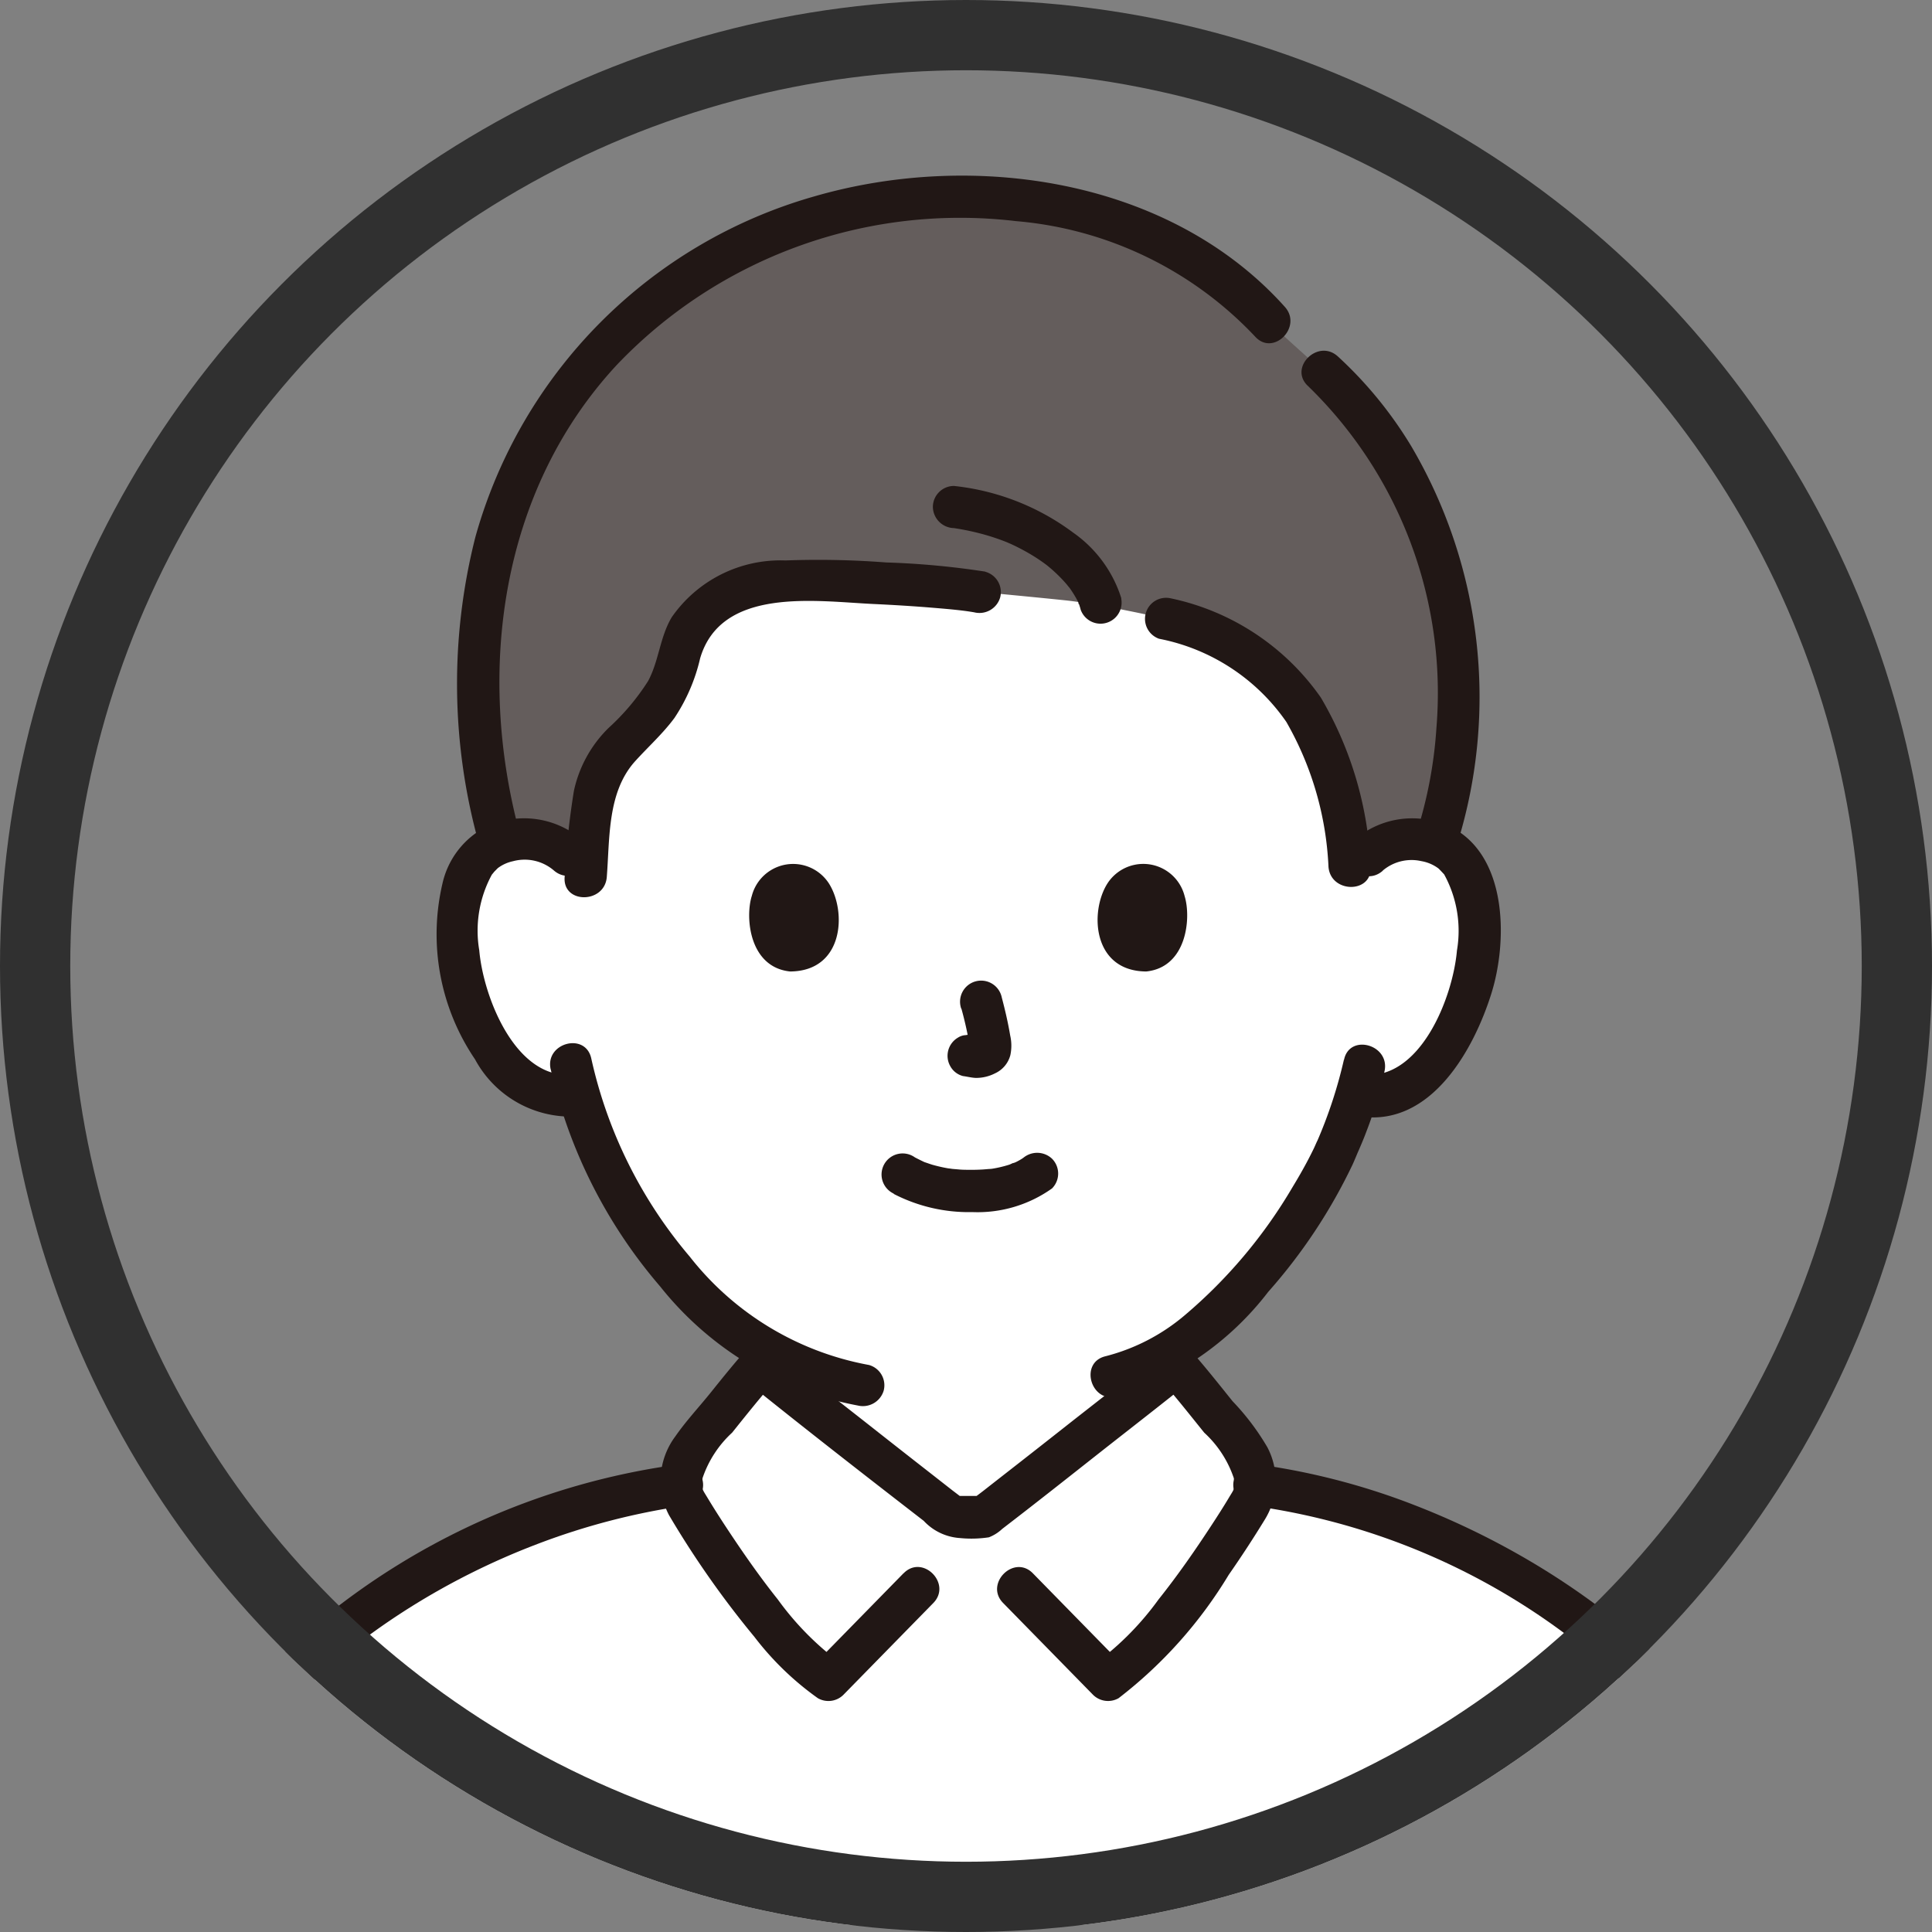
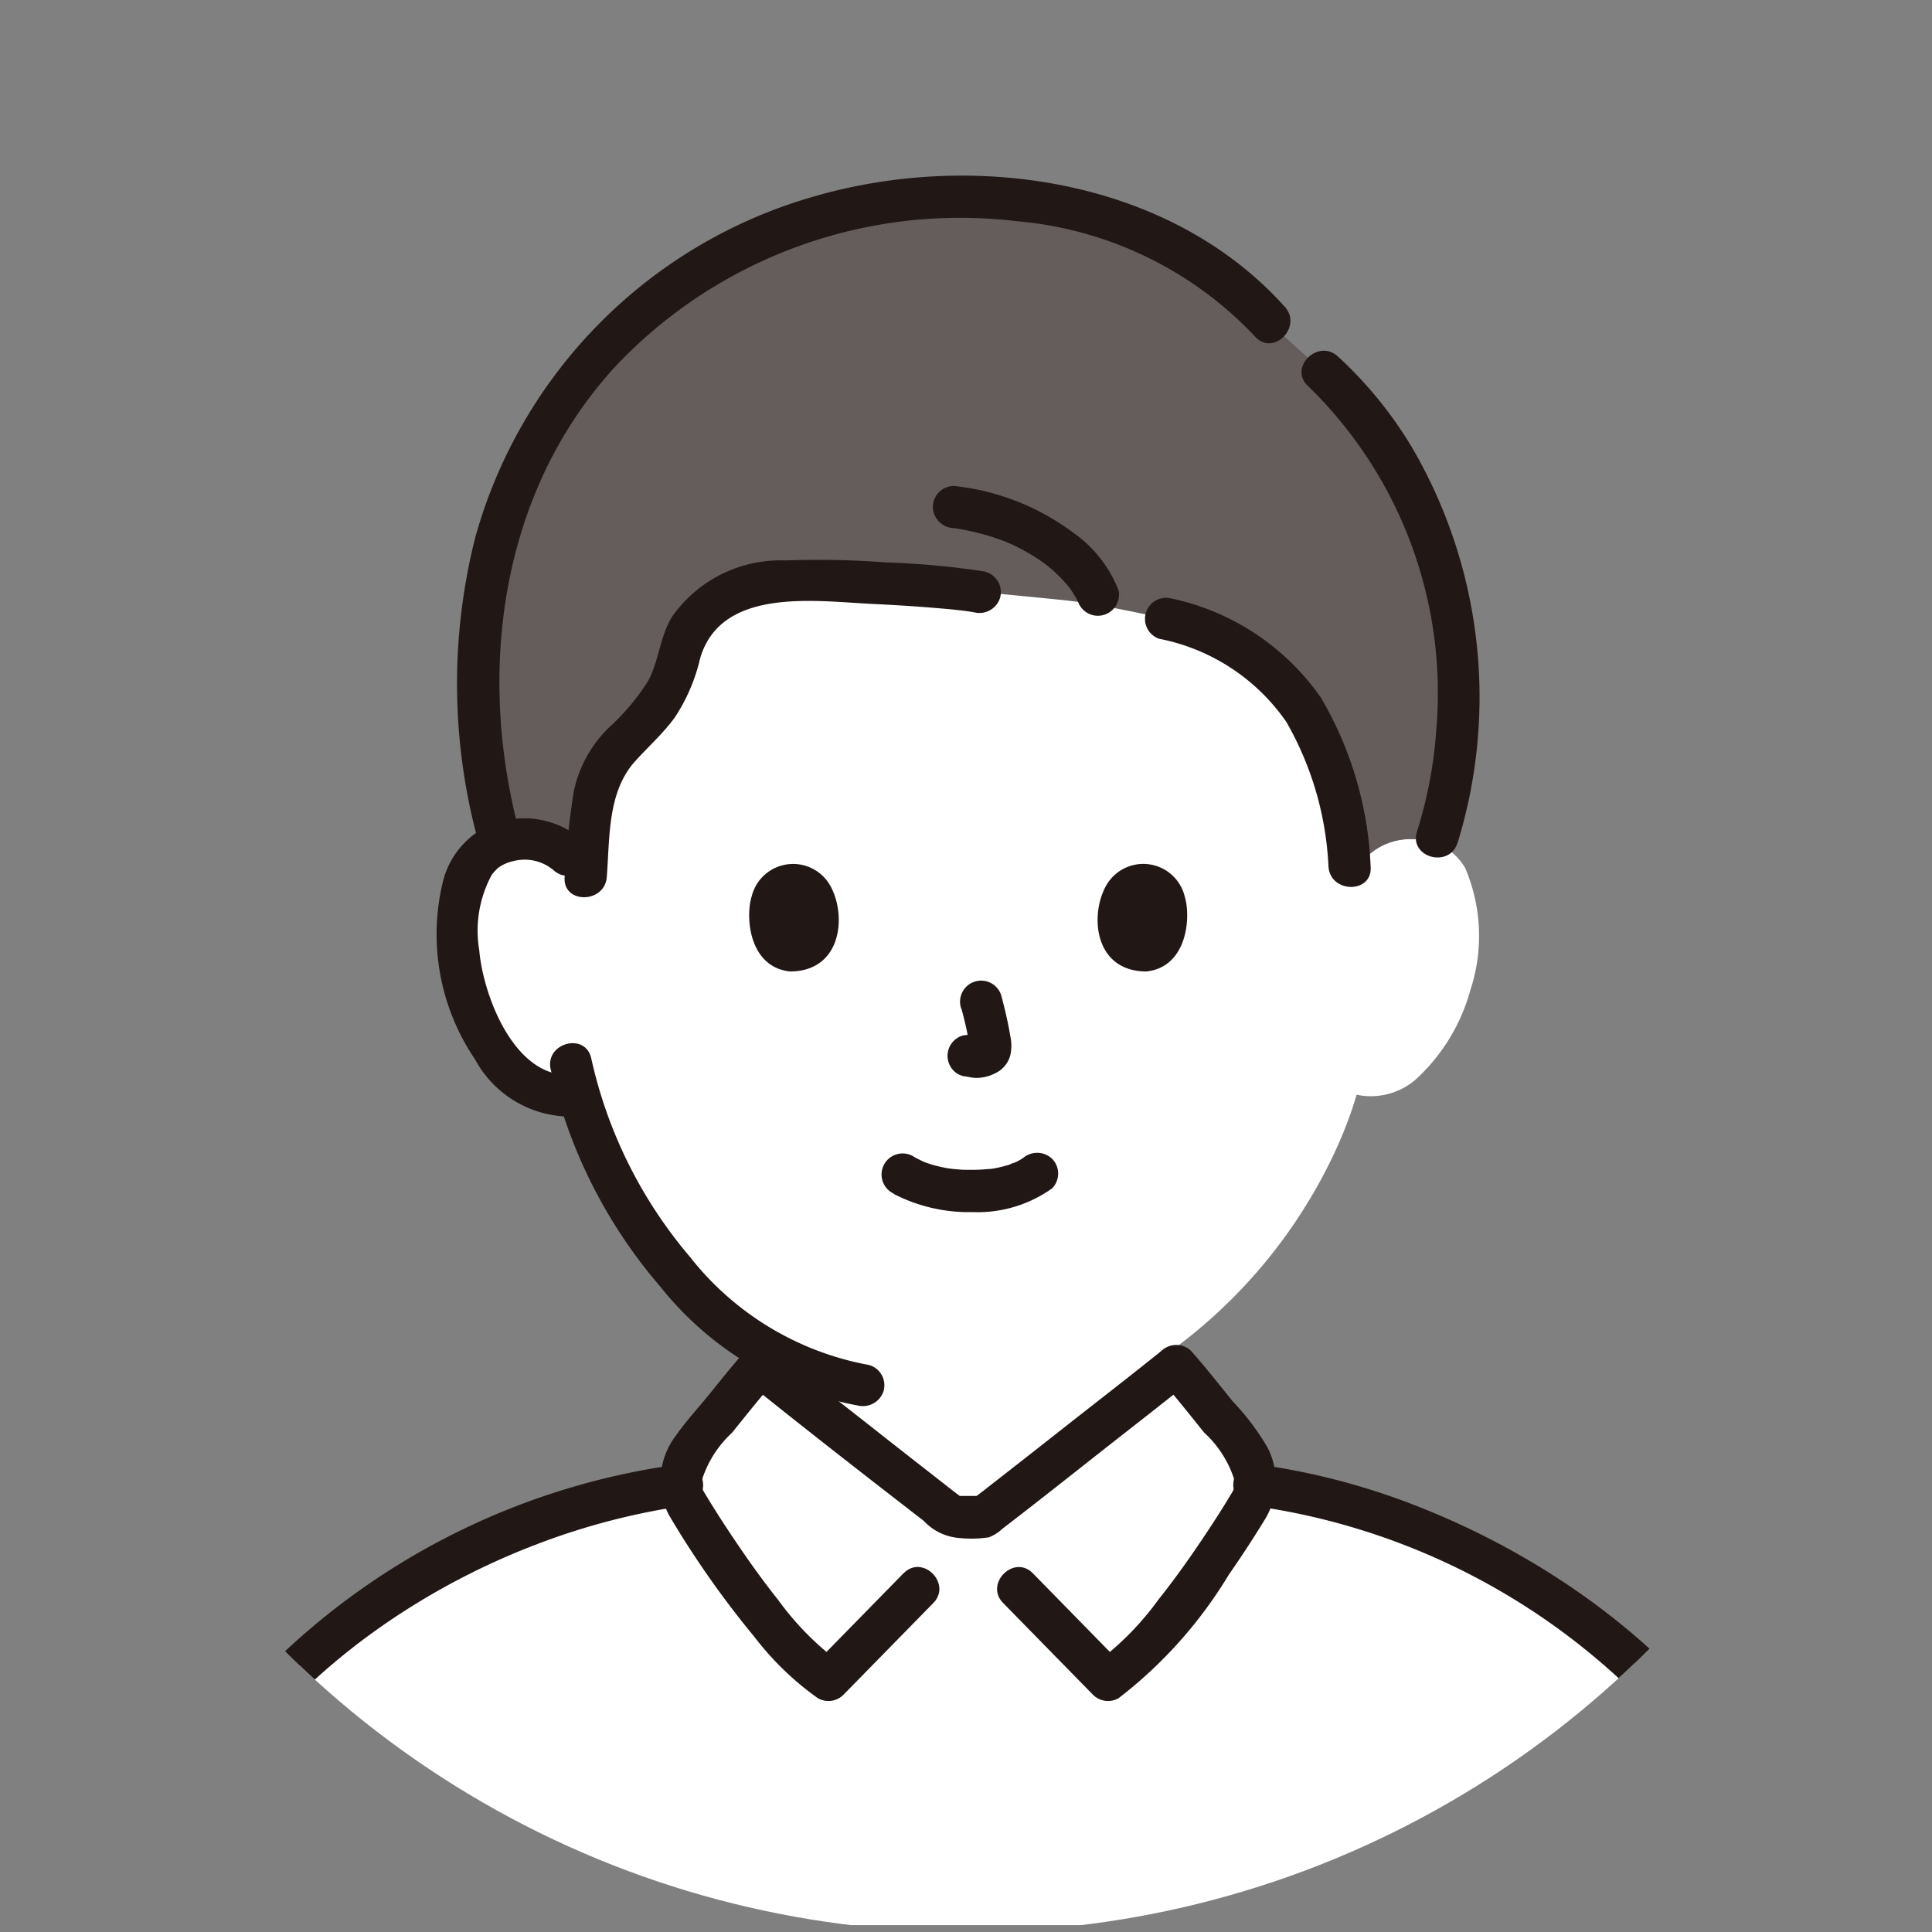
<svg xmlns="http://www.w3.org/2000/svg" width="55" height="55" viewBox="0 0 55 55">
  <rect x="0" y="0" width="55" height="55" fill="#808080" stroke="none" />
  <defs>
    <clipPath id="clip-path">
      <circle id="楕円形_6" data-name="楕円形 6" cx="27.5" cy="27.5" r="27.5" transform="translate(1111 9131)" fill="none" stroke="#303030" stroke-width="2" />
    </clipPath>
  </defs>
  <g id="グループ_198" data-name="グループ 198" transform="translate(-1116 -9134)">
    <g id="マスクグループ_7" data-name="マスクグループ 7" transform="translate(5 3)" clip-path="url(#clip-path)">
      <g id="グループ_197" data-name="グループ 197" transform="translate(-16.927 710.699)">
        <path id="パス_1452" data-name="パス 1452" d="M58.323,41.456a1.781,1.781,0,0,1,1.286-.471,1.651,1.651,0,0,1,1.483.824,4.935,4.935,0,0,1,.144,3.481,5.377,5.377,0,0,1-1.578,2.559,1.961,1.961,0,0,1-1.512.437L58,48.26a11.52,11.52,0,0,1-.52,1.412,14.659,14.659,0,0,1-4.791,5.9c0,1.048,0,1.74,0,1.74a2.7,2.7,0,0,0,.115.955,2.325,2.325,0,0,0,.7,1.015,7.822,7.822,0,0,0,2.333,1.18l1.225.484s-2.639,4.695-10.117,4.695-9.871-4.695-9.871-4.695l1.228-.484a7.822,7.822,0,0,0,2.333-1.18,2.32,2.32,0,0,0,.7-1.015,2.7,2.7,0,0,0,.115-.955s0-.61,0-1.612A10.66,10.66,0,0,1,38.43,53.1a13.53,13.53,0,0,1-2.567-4.843,1.925,1.925,0,0,1-1.636-.41,5.377,5.377,0,0,1-1.578-2.559,4.937,4.937,0,0,1,.144-3.481,1.651,1.651,0,0,1,1.483-.824,1.778,1.778,0,0,1,1.286.471s-2.02-9.927,11.145-9.927,11.615,9.927,11.615,9.927Z" transform="translate(1108.547 8403.205)" fill="#fff" />
        <path id="パス_1453" data-name="パス 1453" d="M2,129.163c1.67-6.745,8.835-11.616,15.463-12.525a1.919,1.919,0,0,1,.442-1.205c.551-.639,1.246-1.562,1.81-2.193.239.194,5.122,4.044,5.492,4.306h.86c.37-.262,5.253-4.112,5.492-4.306.564.63,1.258,1.554,1.81,2.193a1.919,1.919,0,0,1,.442,1.205c6.628.908,13.793,5.78,15.463,12.525Z" transform="translate(1129.854 8345.942)" fill="#fff" />
        <path id="パス_1454" data-name="パス 1454" d="M52.378,113.686v1.2a2.7,2.7,0,0,1-.115.955,2.325,2.325,0,0,1-.7,1.015,7.822,7.822,0,0,1-2.333,1.18l-1.228.484" transform="translate(1097.613 8345.629)" fill="none" />
-         <path id="パス_1455" data-name="パス 1455" d="M100.2,112.8v1.461a2.7,2.7,0,0,0,.115.955,2.325,2.325,0,0,0,.7,1.015,7.822,7.822,0,0,0,2.333,1.18l1.225.484" transform="translate(1061.032 8346.249)" fill="none" />
        <path id="パス_1456" data-name="パス 1456" d="M48.641,13.267a37.8,37.8,0,0,0-5.7-.283,3.126,3.126,0,0,0-2.148.819c-.756.7-.655,1.465-1.02,2.2-.634,1.283-1.867,1.644-2.1,3.081a25.385,25.385,0,0,0-.262,2.53,1.69,1.69,0,0,0-1.756-1.314,2.1,2.1,0,0,0-.644.118A15.169,15.169,0,0,1,36.472,8.2a13.948,13.948,0,0,1,15.6-5.615A10.177,10.177,0,0,1,56.9,5.572l.225.254,1.284,1.16c3.586,3.24,4.71,8.916,3.2,13.434a2.1,2.1,0,0,0-.635-.114,1.778,1.778,0,0,0-1.286.471l-.514.494-.013-.18a9.181,9.181,0,0,0-1.305-4.467,6.271,6.271,0,0,0-3.96-2.6s-1.8-.411-2.832-.518c-.781-.082-2.428-.238-2.428-.238Z" transform="translate(1107.177 8423.884)" fill="#645d5c" />
        <path id="パス_1457" data-name="パス 1457" d="M34.148,18.729c-1.241-4.6-.56-9.754,2.757-13.334a13.494,13.494,0,0,1,11.371-4.1,10.568,10.568,0,0,1,6.806,3.286c.516.574,1.36-.274.846-.846C52.657.087,47.075-.726,42.529.592a13.989,13.989,0,0,0-9.642,9.689,16.97,16.97,0,0,0,.106,8.766.6.6,0,0,0,1.154-.318h0Z" transform="translate(1108.575 8425.301)" fill="#211715" />
        <path id="パス_1458" data-name="パス 1458" d="M117.157,30.667a14.088,14.088,0,0,0-1.315-11.283,11.584,11.584,0,0,0-2.094-2.563c-.568-.519-1.416.326-.846.846a12.174,12.174,0,0,1,3.652,9.731A12.443,12.443,0,0,1,116,30.349c-.23.737.925,1.052,1.154.318h0Z" transform="translate(1052.265 8413.627)" fill="#211715" />
        <path id="パス_1459" data-name="パス 1459" d="M54.568,36.88a23.205,23.205,0,0,0-2.822-.261,25.281,25.281,0,0,0-2.868-.057,3.769,3.769,0,0,0-3.236,1.616c-.339.567-.364,1.245-.673,1.817a6.553,6.553,0,0,1-1.121,1.331,3.556,3.556,0,0,0-.991,1.795,23.432,23.432,0,0,0-.264,2.454c-.06.768,1.137.764,1.2,0,.087-1.114.014-2.422.809-3.3.373-.412.785-.78,1.117-1.229a5.143,5.143,0,0,0,.732-1.7c.6-2.038,3.289-1.623,4.923-1.545.577.027,1.153.062,1.729.11.434.036.83.071,1.151.128a.615.615,0,0,0,.736-.418.6.6,0,0,0-.418-.736h0Z" transform="translate(1101.408 8399.694)" fill="#211715" />
-         <path id="パス_1460" data-name="パス 1460" d="M83.02,32.723a3.594,3.594,0,0,0-1.366-1.869,6.889,6.889,0,0,0-3.4-1.333.6.6,0,0,0-.6.6.614.614,0,0,0,.6.6,7.317,7.317,0,0,1,.782.162,6.408,6.408,0,0,1,.767.257c-.1-.04.054.024.072.033.061.028.121.056.18.086q.16.08.315.169t.29.18q.074.049.145.1c.024.017.143.108.036.024a4.439,4.439,0,0,1,.443.395c.059.06.115.121.17.185.03.035.058.073.089.107s.016.02-.034-.045l.045.061a3.113,3.113,0,0,1,.232.381c.007.014.029.081.039.083-.039-.009-.05-.145-.017-.035.018.06.039.117.053.178a.6.6,0,0,0,1.154-.318h0Z" transform="translate(1076.83 8404.614)" fill="#211715" />
+         <path id="パス_1460" data-name="パス 1460" d="M83.02,32.723a3.594,3.594,0,0,0-1.366-1.869,6.889,6.889,0,0,0-3.4-1.333.6.6,0,0,0-.6.6.614.614,0,0,0,.6.6,7.317,7.317,0,0,1,.782.162,6.408,6.408,0,0,1,.767.257c-.1-.04.054.024.072.033.061.028.121.056.18.086q.16.08.315.169t.29.18q.074.049.145.1c.024.017.143.108.036.024a4.439,4.439,0,0,1,.443.395c.059.06.115.121.17.185.03.035.058.073.089.107s.016.02-.034-.045l.045.061a3.113,3.113,0,0,1,.232.381a.6.6,0,0,0,1.154-.318h0Z" transform="translate(1076.83 8404.614)" fill="#211715" />
        <path id="パス_1461" data-name="パス 1461" d="M98.146,41.309a5.737,5.737,0,0,1,3.628,2.368,9.107,9.107,0,0,1,1.2,4.123c.058.763,1.255.77,1.2,0a10.314,10.314,0,0,0-1.416-4.814,6.958,6.958,0,0,0-4.289-2.83.6.6,0,0,0-.318,1.154h0Z" transform="translate(1062.772 8397.175)" fill="#211715" />
        <path id="パス_1462" data-name="パス 1462" d="M73.227,94.155a4.657,4.657,0,0,0,2.243.519A3.654,3.654,0,0,0,77.736,94a.6.6,0,0,0,0-.846.617.617,0,0,0-.846,0c.183-.142.045-.036,0-.006s-.091.055-.138.08l-.074.037c-.079.041-.028-.022.028-.009-.037-.008-.151.057-.191.069a3.389,3.389,0,0,1-.533.122c.09-.013-.006,0-.046,0l-.157.013q-.189.012-.379.01c-.113,0-.226,0-.339-.012l-.155-.013c-.01,0-.2-.03-.07-.007a4.412,4.412,0,0,1-.5-.11c-.07-.021-.138-.046-.207-.069-.151-.052.092.047-.044-.017q-.128-.061-.253-.126a.6.6,0,1,0-.6,1.033h0Z" transform="translate(1080.14 8360.133)" fill="#211715" />
        <path id="パス_1463" data-name="パス 1463" d="M79.448,77.481a10.458,10.458,0,0,1,.247,1.129l-.021-.159a.679.679,0,0,1,0,.156l.021-.159a.374.374,0,0,1-.017.07l.06-.143a.265.265,0,0,1-.025.045l.094-.121a.247.247,0,0,1-.037.036l.121-.094a.709.709,0,0,1-.089.047l.143-.06a.642.642,0,0,1-.151.044l.159-.021a.6.6,0,0,1-.142,0l.159.021c-.053-.007-.106-.02-.159-.028a.457.457,0,0,0-.239-.011.446.446,0,0,0-.223.071.6.6,0,0,0-.215.819.572.572,0,0,0,.358.275c.123.016.243.048.368.053a1.179,1.179,0,0,0,.544-.13.789.789,0,0,0,.437-.52,1.3,1.3,0,0,0-.005-.558c-.061-.364-.145-.724-.239-1.08a.6.6,0,1,0-1.154.318h0Z" transform="translate(1075.849 8371.536)" fill="#211715" />
        <path id="パス_1464" data-name="パス 1464" d="M60.23,66.409c-.188.612-.066,2.021,1.094,2.141,1.533-.009,1.615-1.712,1.1-2.513a1.214,1.214,0,0,0-2.193.372Z" transform="translate(1089.096 8379.407)" fill="#211715" />
        <path id="パス_1465" data-name="パス 1465" d="M95.79,66.409c.188.612.066,2.021-1.094,2.141-1.533-.009-1.615-1.712-1.1-2.513A1.214,1.214,0,0,1,95.79,66.409Z" transform="translate(1065.862 8379.407)" fill="#211715" />
        <path id="パス_1466" data-name="パス 1466" d="M34.563,61.787a2.532,2.532,0,0,0-2.74-.413,2.406,2.406,0,0,0-1.27,1.632,6.337,6.337,0,0,0,.928,5,3.1,3.1,0,0,0,2.836,1.629.618.618,0,0,0,.6-.6.6.6,0,0,0-.6-.6c-1.661.216-2.6-2.195-2.715-3.53a3.339,3.339,0,0,1,.368-2.175c-.058.081.06-.067.063-.07.028-.027.073-.075.1-.1a1.1,1.1,0,0,1,.429-.194,1.277,1.277,0,0,1,1.156.257c.573.511,1.422-.332.846-.846h0Z" transform="translate(1109.969 8382.452)" fill="#211715" />
-         <path id="パス_1467" data-name="パス 1467" d="M117.641,62.622a1.267,1.267,0,0,1,1.1-.268,1.13,1.13,0,0,1,.481.205c.035.028.2.212.162.165a3.339,3.339,0,0,1,.368,2.175c-.115,1.336-1.053,3.746-2.715,3.53a.6.6,0,0,0-.6.6.614.614,0,0,0,.6.6c1.992.259,3.2-1.915,3.7-3.522.439-1.419.457-3.683-.94-4.6a2.519,2.519,0,0,0-3,.272c-.576.514.273,1.358.846.846h0Z" transform="translate(1049.651 8382.462)" fill="#211715" />
-         <path id="パス_1468" data-name="パス 1468" d="M99.854,83.116a13.192,13.192,0,0,1-.774,2.349c.063-.153-.051.111-.078.167-.053.11-.108.219-.164.326-.139.265-.289.526-.445.782a14.183,14.183,0,0,1-3.054,3.636,5.651,5.651,0,0,1-2.269,1.18c-.75.175-.432,1.329.318,1.154A8.576,8.576,0,0,0,97.7,89.723a15.489,15.489,0,0,0,2.4-3.621c.032-.07.062-.141.092-.212.008-.018.087-.209.062-.15-.032.075.015-.031.018-.037q.046-.106.091-.213c.047-.112.092-.224.134-.337a11.439,11.439,0,0,0,.515-1.718c.156-.752-1-1.073-1.154-.318h0Z" transform="translate(1066.331 8367.354)" fill="#211715" />
        <path id="パス_1469" data-name="パス 1469" d="M41.241,83.3a14.317,14.317,0,0,0,3.113,6.177,9.4,9.4,0,0,0,5.627,3.391.618.618,0,0,0,.736-.418.6.6,0,0,0-.418-.736,8.4,8.4,0,0,1-5.1-3.083,13.059,13.059,0,0,1-2.806-5.649c-.171-.751-1.325-.433-1.154.318h0Z" transform="translate(1102.365 8367.445)" fill="#211715" />
        <path id="パス_1470" data-name="パス 1470" d="M1.175,135.9c1.314-5.212,5.861-9.115,10.735-10.984a19.646,19.646,0,0,1,4.339-1.126.6.6,0,0,0,.418-.736.614.614,0,0,0-.736-.418,20.387,20.387,0,0,0-14.014,8.646,14.3,14.3,0,0,0-1.9,4.3.6.6,0,0,0,1.154.318h0Z" transform="translate(1131.255 8339.363)" fill="#211715" />
        <path id="パス_1471" data-name="パス 1471" d="M122.895,135.583c-1.408-5.586-6.22-9.721-11.421-11.762a19.7,19.7,0,0,0-4.489-1.185.619.619,0,0,0-.736.418.6.6,0,0,0,.418.736,19.28,19.28,0,0,1,13.27,8.052,13.3,13.3,0,0,1,1.8,4.059.6.6,0,0,0,1.154-.318Z" transform="translate(1056.808 8339.362)" fill="#211715" />
        <path id="パス_1472" data-name="パス 1472" d="M58.629,117.755l-2.561,2.615.725-.094a8.293,8.293,0,0,1-1.742-1.778c-.542-.679-1.04-1.4-1.515-2.123-.167-.256-.331-.513-.488-.774s-.187-.268-.138-.559a3.1,3.1,0,0,1,.841-1.291c.4-.5.8-1,1.221-1.481h-.846c1.676,1.351,3.377,2.674,5.079,3.991a1.543,1.543,0,0,0,1.029.49,3.306,3.306,0,0,0,.827-.021,1.175,1.175,0,0,0,.38-.24c.941-.722,1.871-1.458,2.8-2.191.858-.675,1.723-1.344,2.573-2.029H65.97c.424.479.819.983,1.221,1.481a3.1,3.1,0,0,1,.841,1.291c.05.3.013.306-.138.559s-.321.519-.488.774c-.475.727-.973,1.444-1.515,2.123a8.293,8.293,0,0,1-1.742,1.778l.725.094-2.561-2.615c-.54-.551-1.386.3-.846.846l2.561,2.615a.607.607,0,0,0,.725.094,12.729,12.729,0,0,0,3.135-3.512c.358-.514.7-1.037,1.028-1.573a2.078,2.078,0,0,0,.073-2.057,6.972,6.972,0,0,0-.99-1.311c-.388-.482-.772-.969-1.182-1.433a.612.612,0,0,0-.846,0c-.881.71-1.776,1.4-2.666,2.1q-.9.71-1.808,1.418-.319.249-.639.5c.129-.1-.091.07-.133.1s-.082.063-.124.092l.3-.082h-.86l.3.082c-.042-.03-.083-.061-.124-.092s-.262-.2-.133-.1l-.639-.5q-.906-.707-1.808-1.418c-.89-.7-1.785-1.392-2.666-2.1a.609.609,0,0,0-.846,0c-.342.386-.665.789-.988,1.191s-.7.805-1,1.238a2.113,2.113,0,0,0-.184,2.244,26.819,26.819,0,0,0,2.433,3.468,8.382,8.382,0,0,0,1.806,1.745.605.605,0,0,0,.725-.094l2.561-2.615c.539-.551-.306-1.4-.846-.846h0Z" transform="translate(1095.018 8347.335)" fill="#211715" />
      </g>
    </g>
    <g id="楕円形_7" data-name="楕円形 7" transform="translate(1116 9134)" fill="none" stroke="#303030" stroke-width="2">
      <circle cx="27.5" cy="27.5" r="27.5" stroke="none" />
-       <circle cx="27.5" cy="27.5" r="26.5" fill="none" />
    </g>
  </g>
</svg>